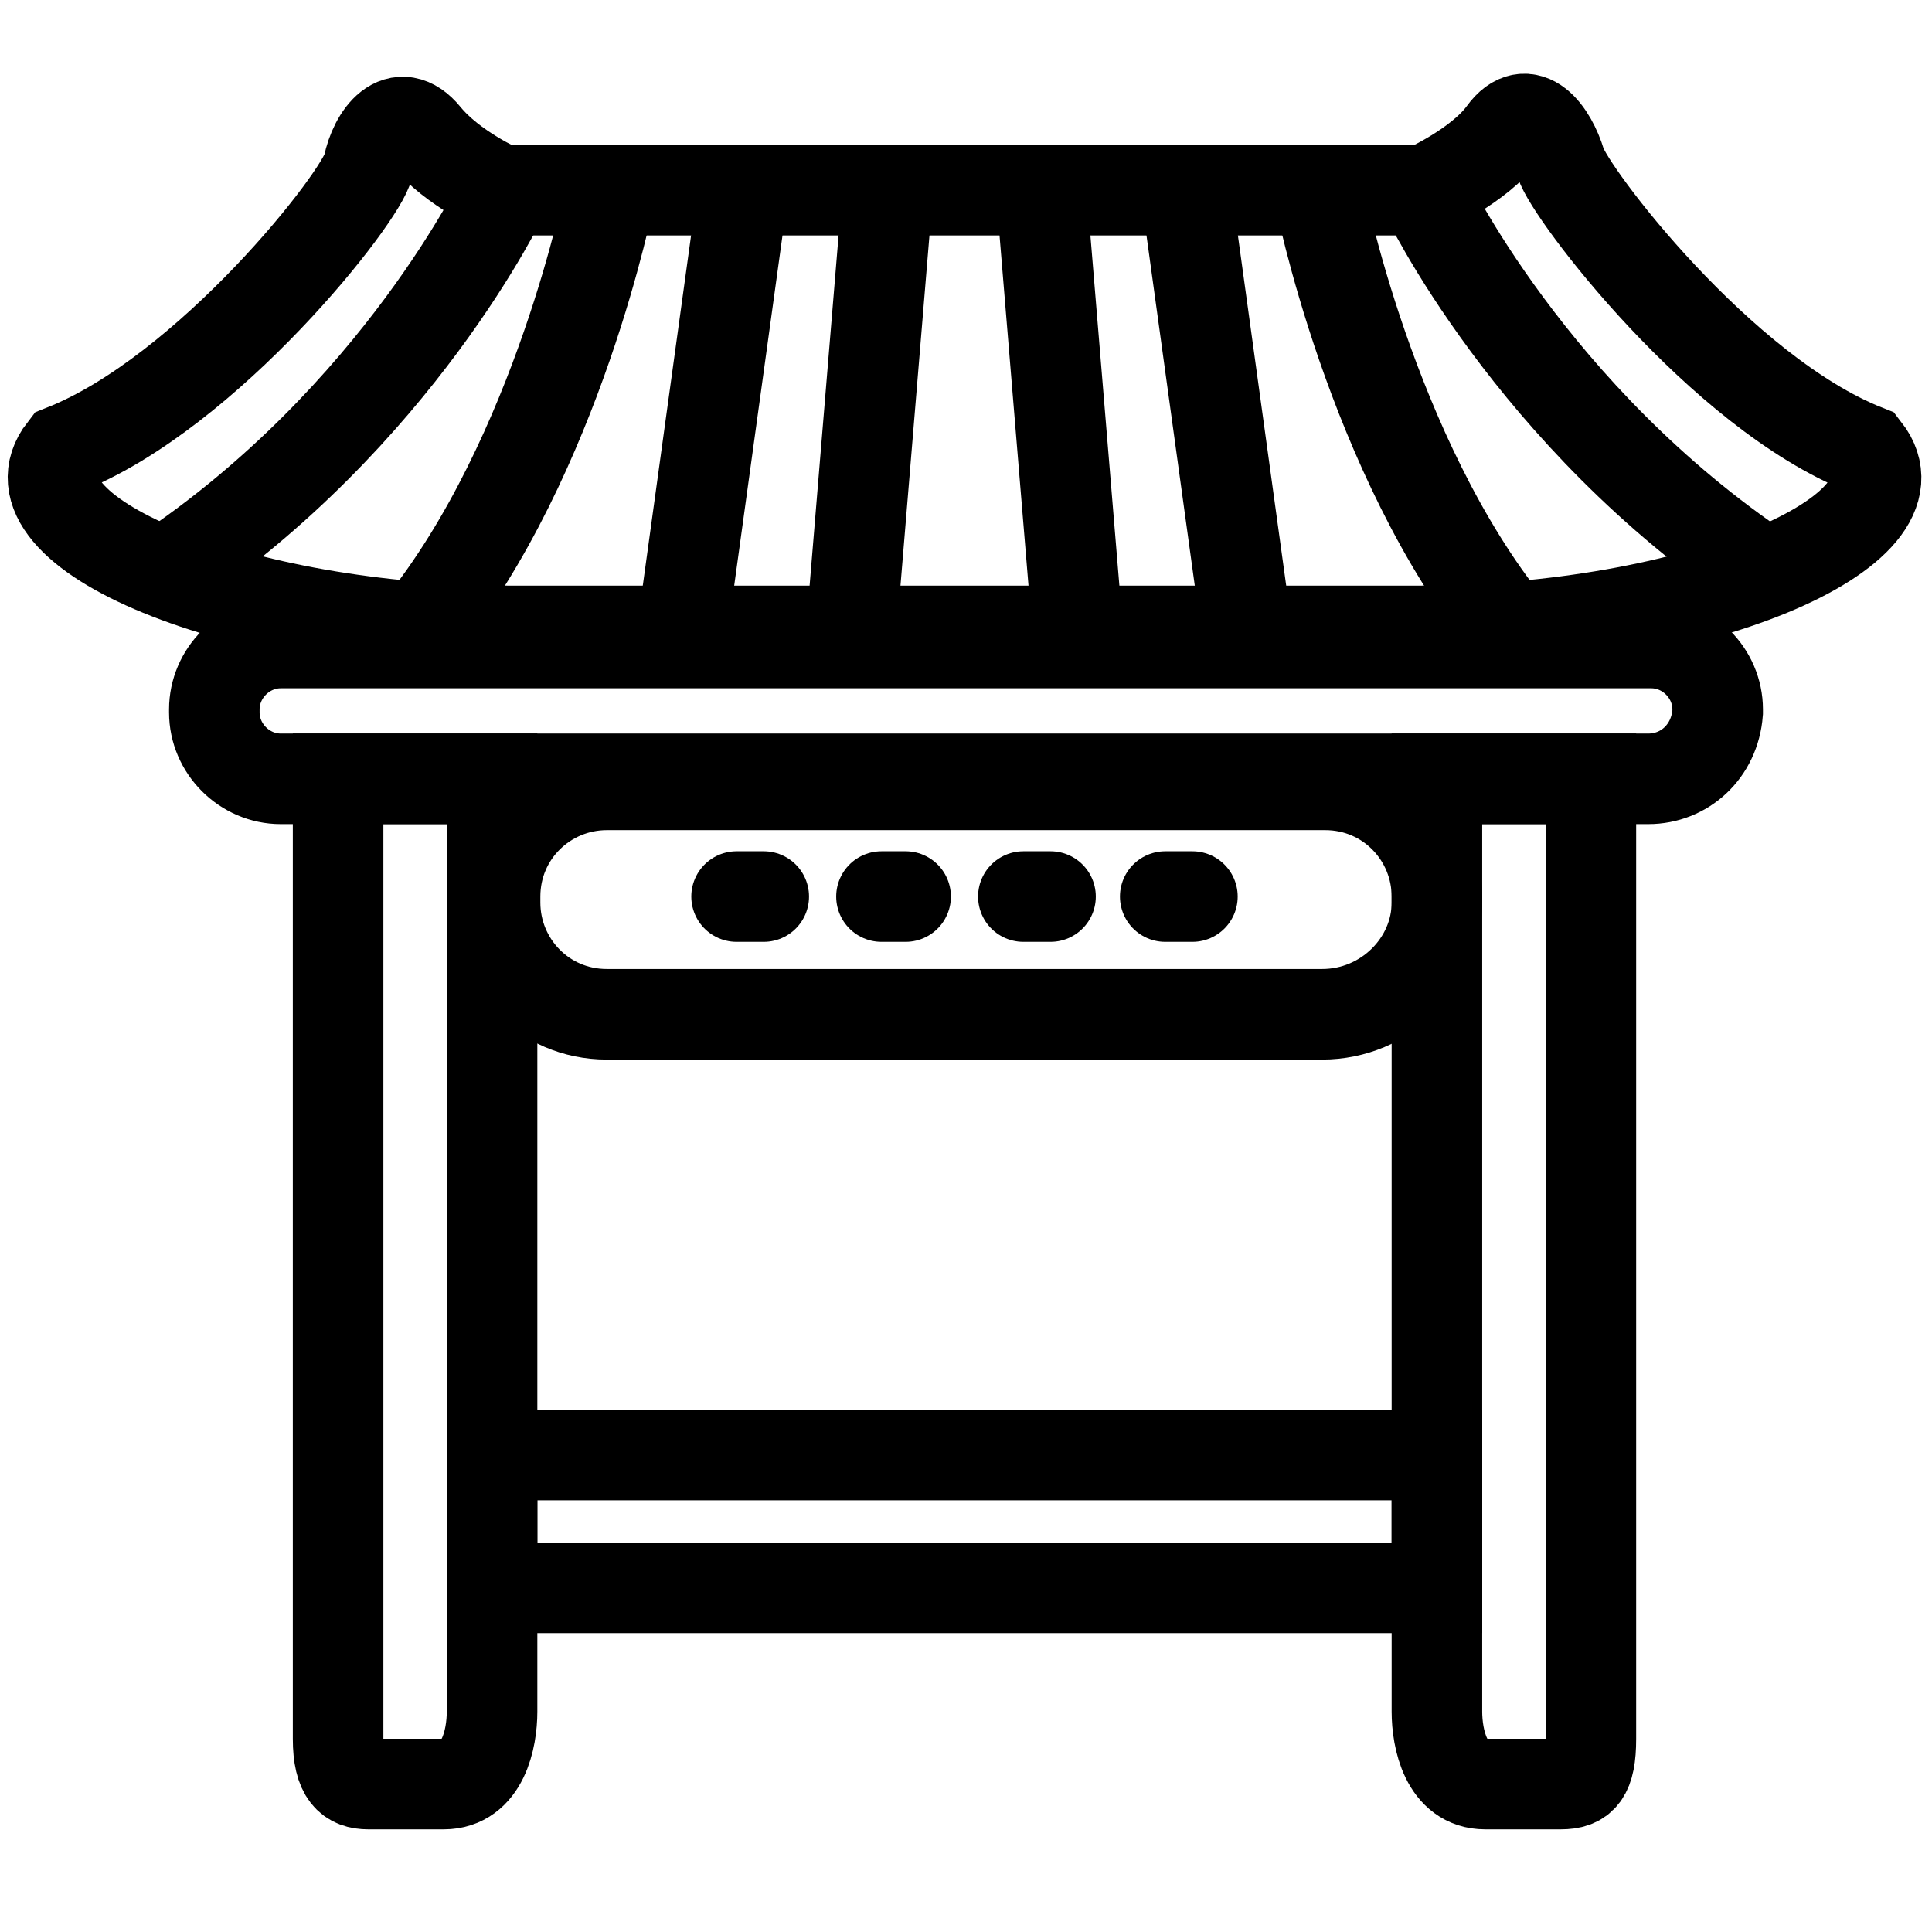
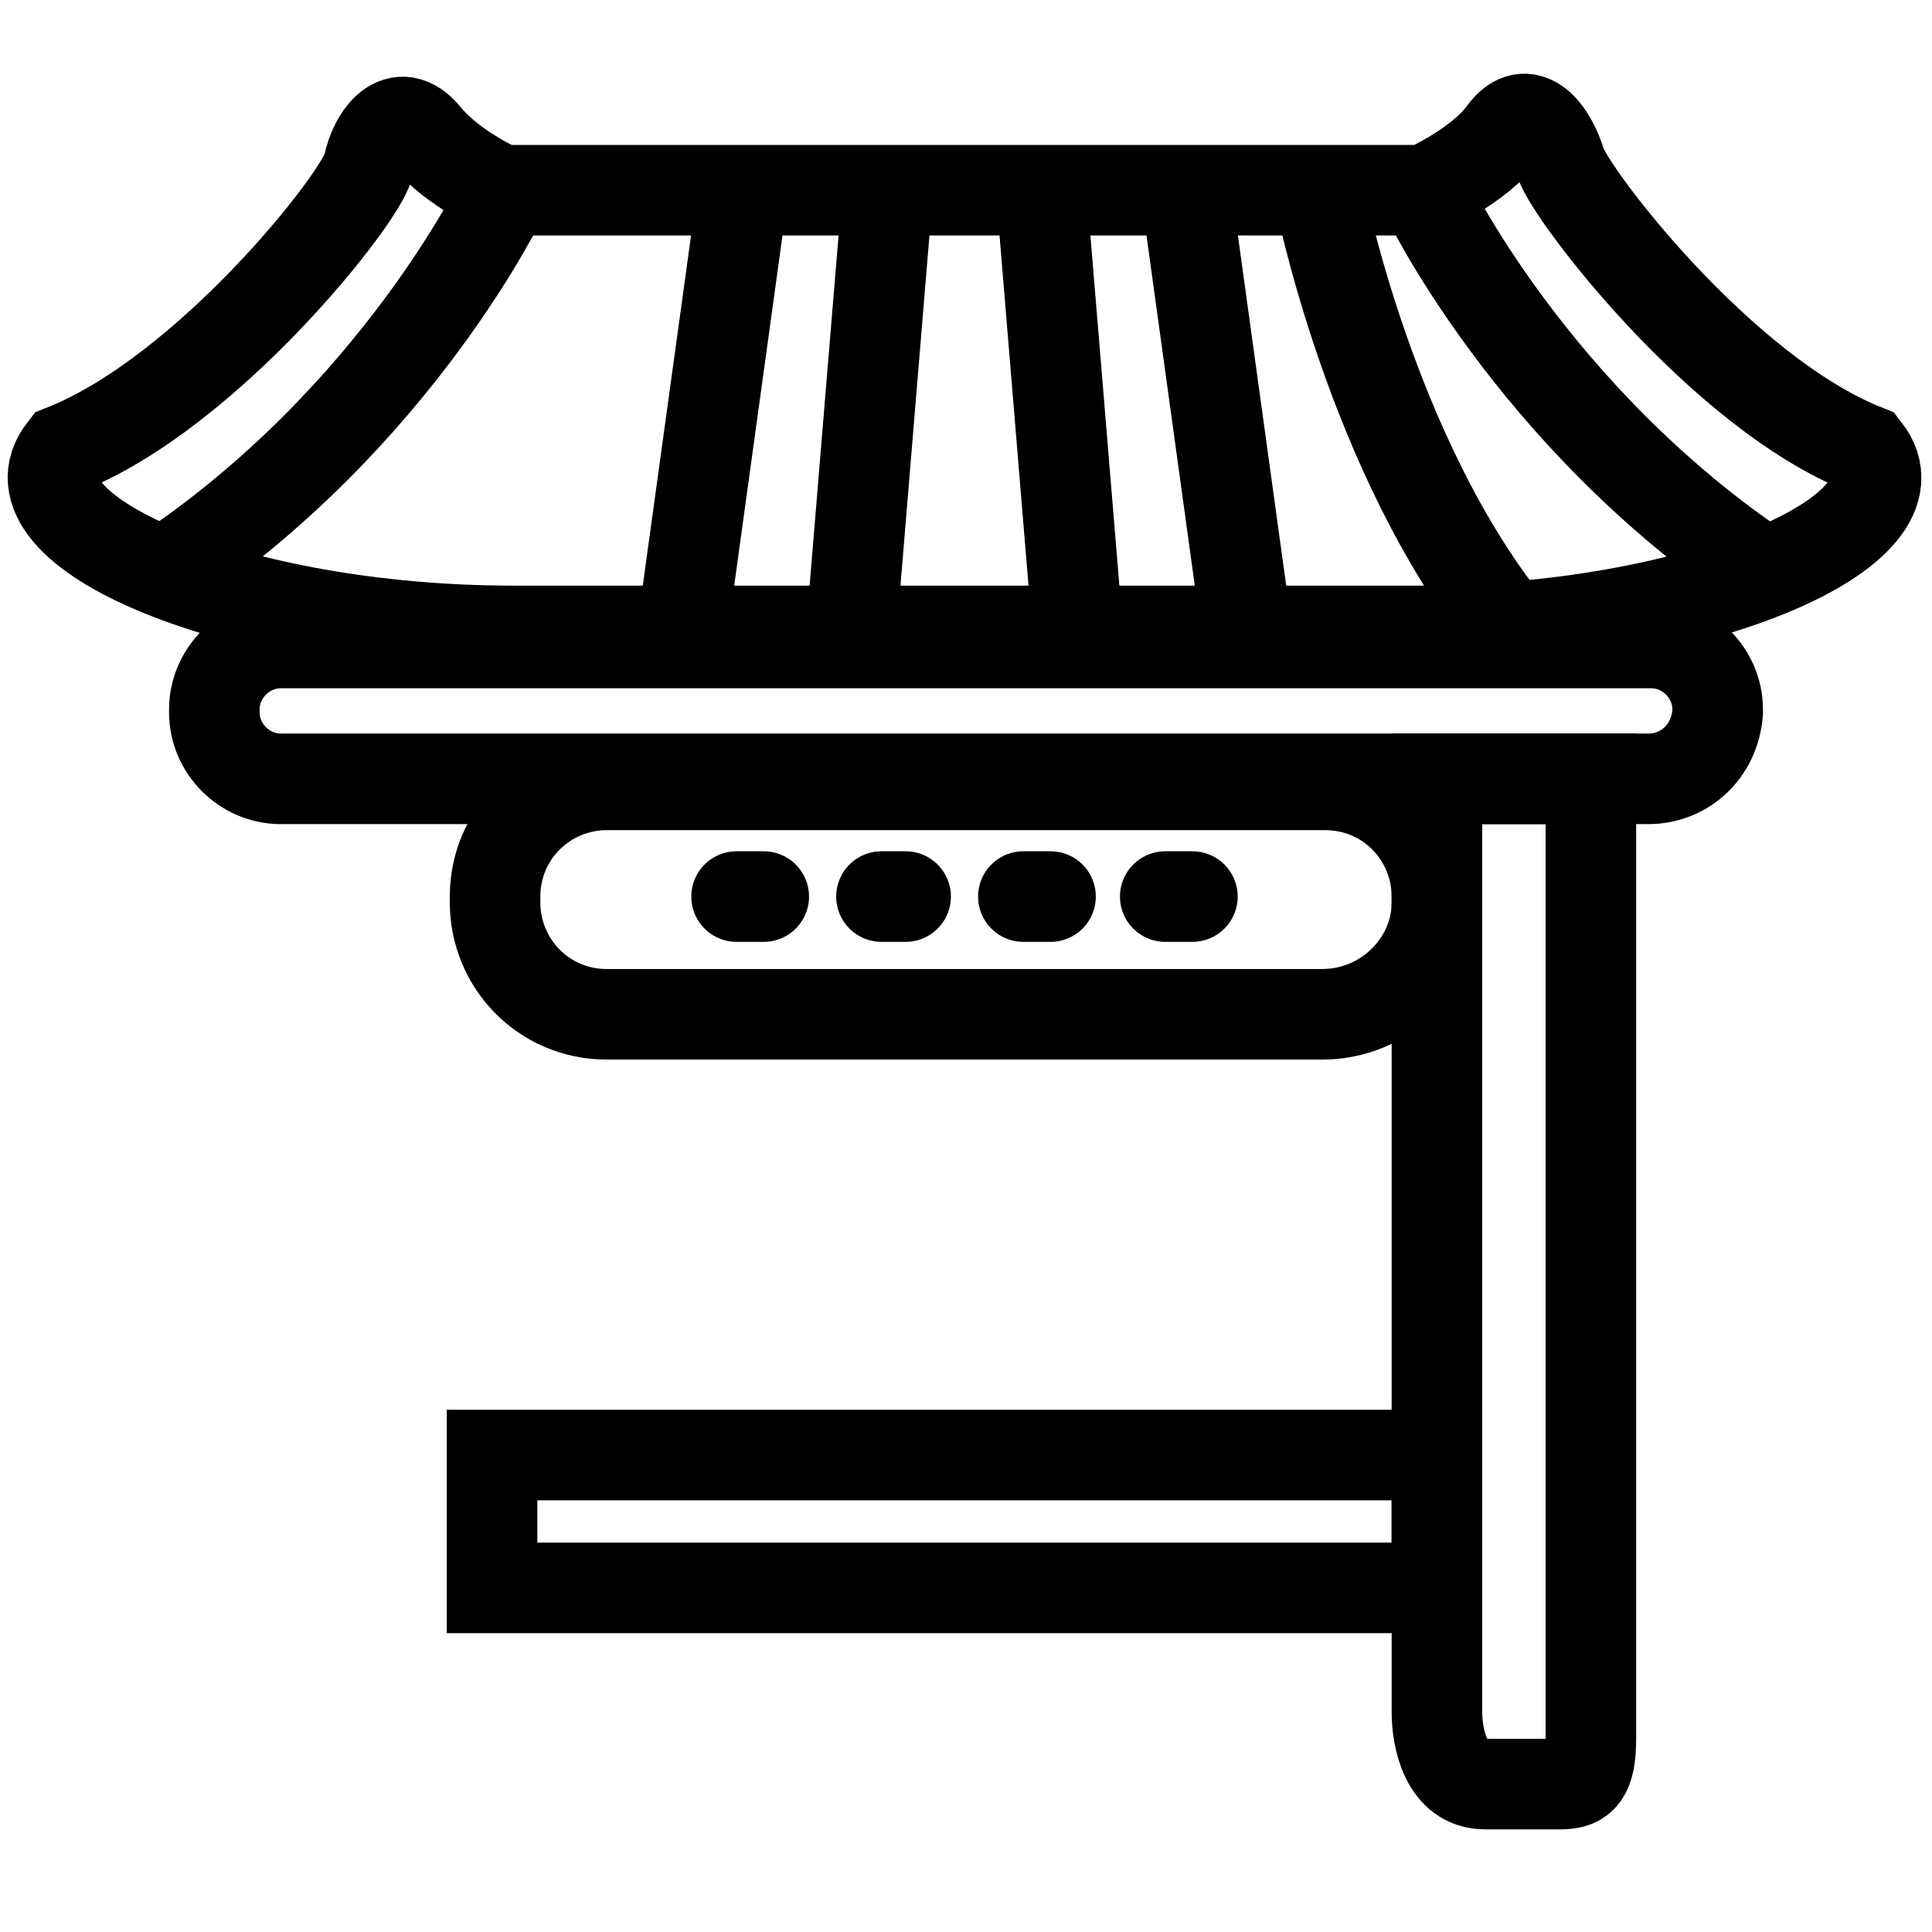
<svg xmlns="http://www.w3.org/2000/svg" version="1.1" id="Layer_1" x="0px" y="0px" viewBox="0 0 64 64" style="enable-background:new 0 0 64 64;" xml:space="preserve">
  <style type="text/css">
	.st0{display:none;}
	.st1{fill:none;stroke:#000000;stroke-width:3;stroke-miterlimit:10;}
	.st2{fill:none;stroke:#000000;stroke-width:3;stroke-linecap:round;stroke-linejoin:round;stroke-miterlimit:10;}
</style>
  <g id="Grid" class="st0">
</g>
  <g id="Layer_2_00000121982660555547163840000001045705746741528972_">
</g>
  <g id="Layer_3">
</g>
  <g id="Layer_4">
</g>
  <g id="Layer_5">
</g>
  <g id="Layer_6">
</g>
  <g id="Layer_7">
</g>
  <g id="Layer_8">
</g>
  <g id="Layer_9">
</g>
  <g id="Layer_10">
</g>
  <g id="Layer_11">
</g>
  <g id="Layer_13">
</g>
  <g id="Layer_14">
</g>
  <g id="Layer_15">
</g>
  <g id="Layer_16">
</g>
  <path class="st1" d="M54.6,25.8H9.3c-1.2,0-2.2-1-2.2-2.2v-0.1c0-1.2,1-2.2,2.2-2.2h45.4c1.2,0,2.2,1,2.2,2.2v0.1  C56.8,24.9,55.8,25.8,54.6,25.8z" />
  <path class="st2" d="M43.8,33.6H20.1c-2.1,0-3.7-1.7-3.7-3.7v-0.2c0-2.1,1.7-3.7,3.7-3.7h23.8c2.1,0,3.7,1.7,3.7,3.7v0.2  C47.6,31.9,45.9,33.6,43.8,33.6z" />
  <path class="st1" d="M16.7,6.4c0,0-3.5,7.4-11.3,12.6" />
-   <path class="st1" d="M20.2,6.4c0,0-1.7,8.7-6.3,14.4" />
  <line class="st1" x1="24.6" y1="6.4" x2="22.6" y2="20.9" />
  <line class="st1" x1="29.4" y1="6.4" x2="28.2" y2="20.9" />
-   <path class="st1" d="M16.3,25.8c0,0,0,30,0,30.9s-0.3,2.4-1.6,2.4s-1.9,0-2.5,0s-1-0.3-1-1.5s0-31.8,0-31.8H16.3z" />
  <path class="st1" d="M32,20.9c0,0,11.9,0,14.9,0c9.3,0,17-3.3,14.9-6C57,13,52,6.4,51.7,5.4s-1.1-2.1-1.9-1s-2.6,1.9-2.6,1.9  s-10.7,0-15.3,0s-15.3,0-15.3,0S15,5.6,14.1,4.5s-1.7,0-1.9,1S6.9,13,2.1,14.9c-2.1,2.7,5.7,6,14.9,6C20,20.9,32,20.9,32,20.9z" />
  <path class="st1" d="M47.2,6.4c0,0,3.5,7.4,11.3,12.6" />
  <path class="st1" d="M43.7,6.4c0,0,1.7,8.7,6.3,14.4" />
  <line class="st1" x1="39.3" y1="6.4" x2="41.3" y2="20.9" />
  <line class="st1" x1="34.5" y1="6.4" x2="35.7" y2="20.9" />
  <path class="st1" d="M47.6,25.8c0,0,0,30,0,30.9s0.3,2.4,1.6,2.4s1.9,0,2.5,0c0.7,0,1-0.3,1-1.5s0-31.8,0-31.8H47.6z" />
  <rect x="16.3" y="48.2" class="st1" width="31.3" height="4.4" />
  <line class="st2" x1="24.4" y1="29.7" x2="25.3" y2="29.7" />
  <line class="st2" x1="29.2" y1="29.7" x2="30" y2="29.7" />
  <line class="st2" x1="33.9" y1="29.7" x2="34.8" y2="29.7" />
  <line class="st2" x1="38.6" y1="29.7" x2="39.5" y2="29.7" />
</svg>